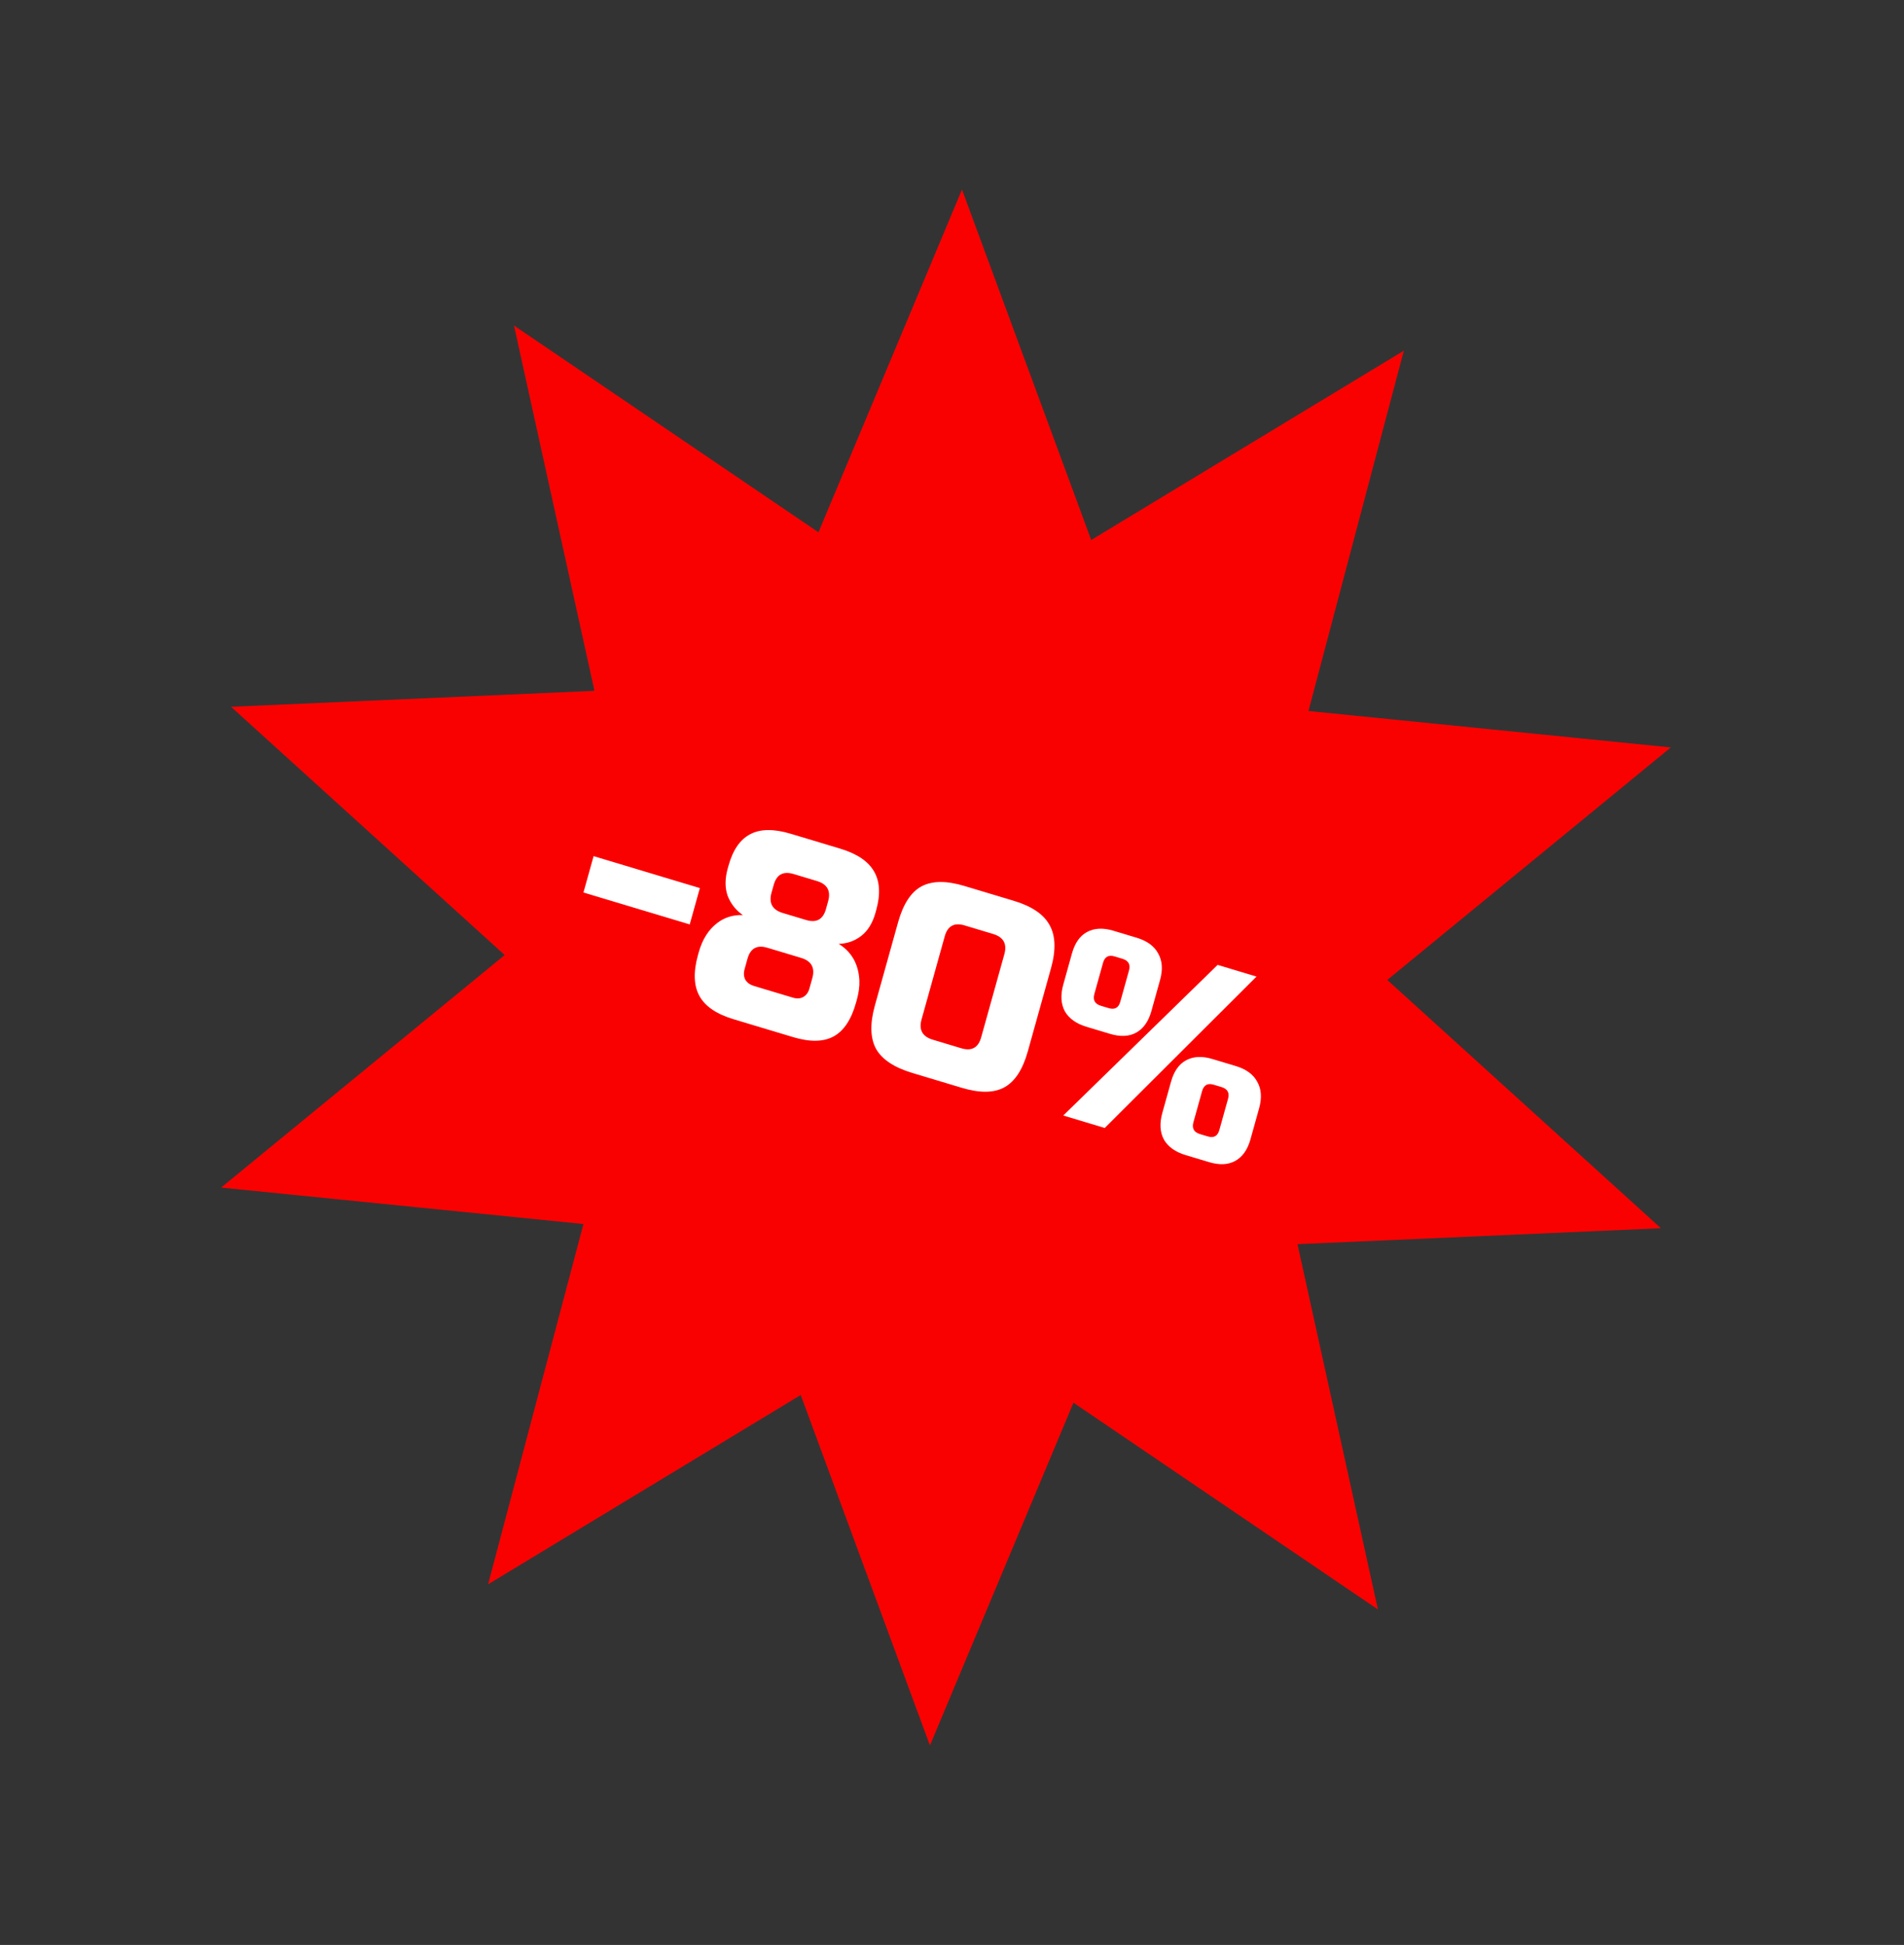
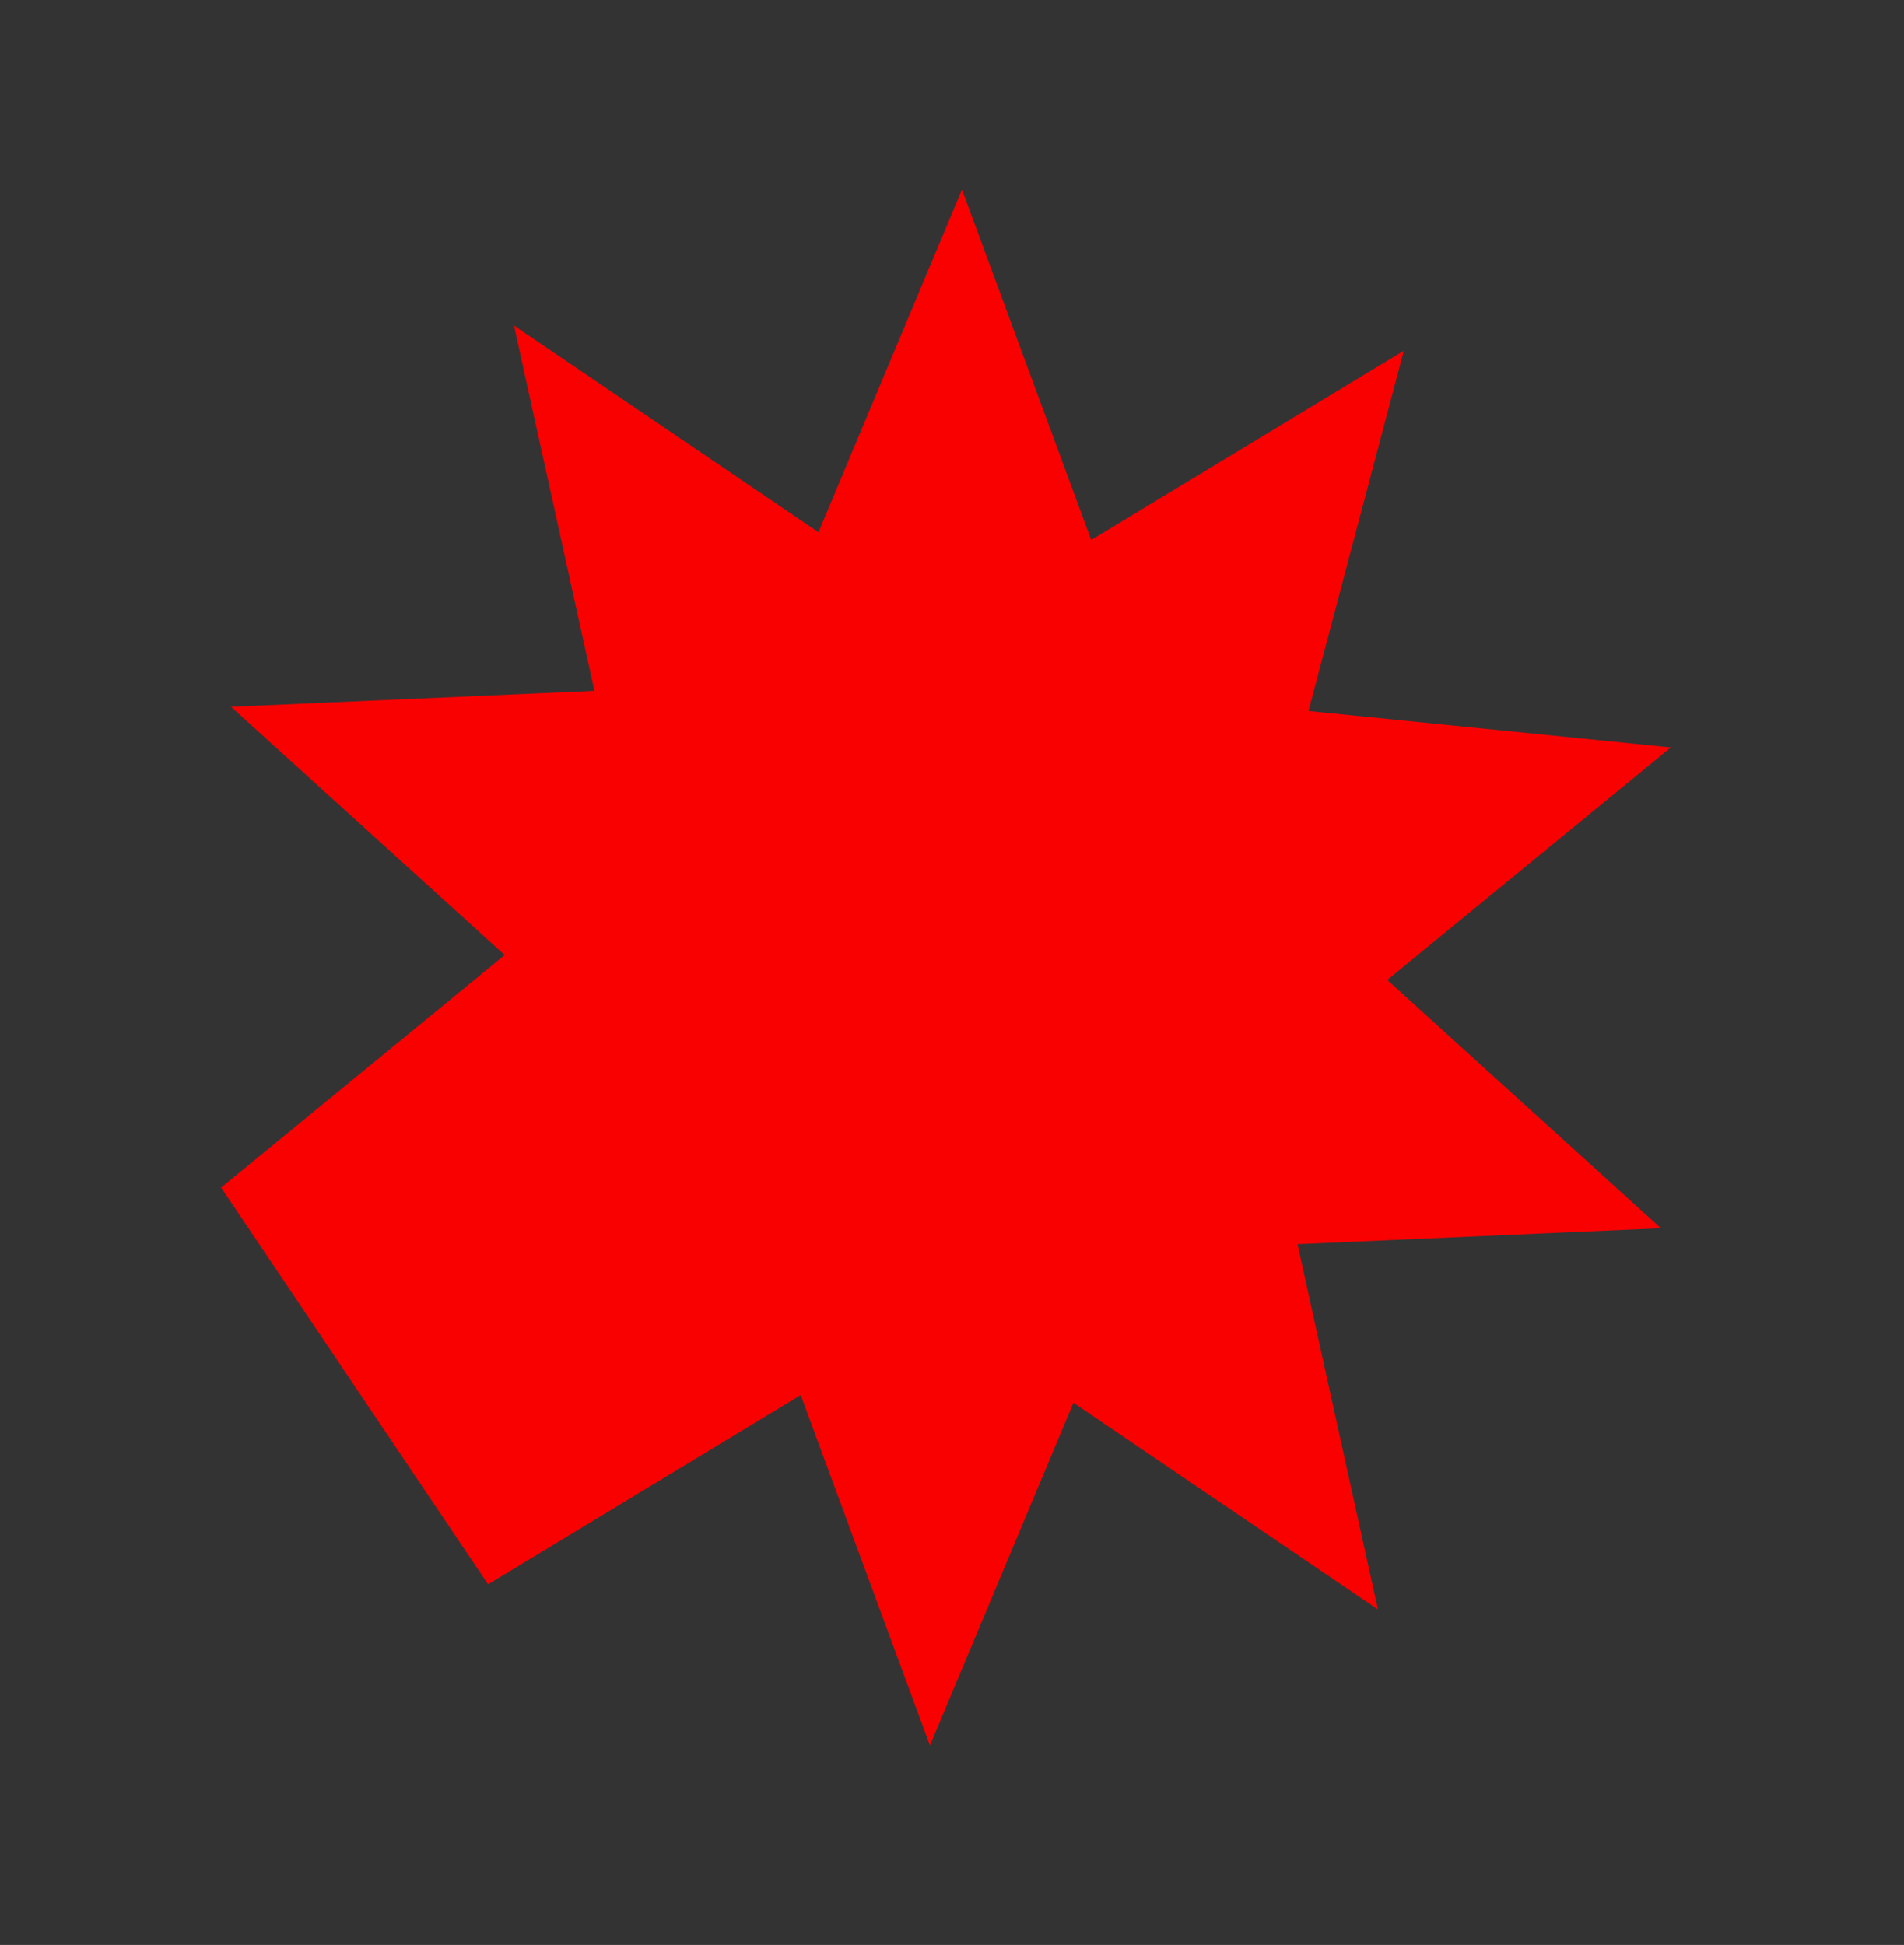
<svg xmlns="http://www.w3.org/2000/svg" width="139" height="142" viewBox="0 0 139 142" fill="none">
  <rect x="0" y="0" width="139" height="142" fill="#333333" stroke="none" />
-   <path d="M70.229 13.839L79.663 39.425L102.486 25.604L95.524 51.909L121.976 54.569L101.276 71.546L121.253 89.672L94.722 90.836L100.594 117.504L78.367 102.41L67.89 127.434L58.456 101.847L35.633 115.669L42.595 89.364L16.143 86.704L36.843 69.727L16.866 51.601L43.397 50.437L37.525 23.769L59.752 38.863L70.229 13.839Z" fill="#FA0101" />
-   <path d="M42.595 65.16L43.335 62.505L51.093 64.837L50.353 67.491L42.595 65.16ZM56.024 69.196C55.267 68.968 54.783 69.234 54.571 69.992L54.36 70.751C54.279 71.041 54.296 71.3 54.41 71.526C54.541 71.743 54.752 71.896 55.042 71.983L57.88 72.836C58.17 72.923 58.42 72.909 58.63 72.794C58.856 72.67 59.009 72.463 59.09 72.172L59.302 71.414C59.513 70.656 59.24 70.163 58.483 69.935L56.024 69.196ZM57.935 63.811C57.178 63.584 56.694 63.849 56.483 64.608L56.324 65.176C56.113 65.935 56.385 66.428 57.142 66.655L58.845 67.167C59.602 67.395 60.086 67.129 60.298 66.371L60.456 65.802C60.668 65.043 60.395 64.551 59.638 64.323L57.935 63.811ZM62.496 73.196C62.151 74.435 61.607 75.258 60.864 75.665C60.122 76.072 59.133 76.089 57.897 75.718L53.545 74.41C52.309 74.038 51.481 73.475 51.063 72.719C50.645 71.963 50.609 70.966 50.954 69.727L51.007 69.537C51.275 68.577 51.736 67.852 52.392 67.365C52.911 66.973 53.524 66.787 54.229 66.807C53.714 66.447 53.346 65.98 53.123 65.406C52.916 64.823 52.918 64.153 53.13 63.394L53.183 63.205C53.503 62.054 54.031 61.289 54.767 60.907C55.505 60.512 56.493 60.501 57.729 60.873L61.324 61.953C62.56 62.325 63.389 62.882 63.811 63.625C64.236 64.356 64.288 65.296 63.968 66.446L63.915 66.636C63.703 67.394 63.354 67.961 62.867 68.335C62.396 68.7 61.85 68.892 61.23 68.911C62.174 69.496 62.677 70.388 62.74 71.585C62.757 72.014 62.693 72.488 62.549 73.007L62.496 73.196ZM73.321 69.669C73.532 68.91 73.26 68.417 72.503 68.19L70.421 67.564C69.665 67.337 69.18 67.602 68.969 68.361L67.278 74.428C67.066 75.186 67.339 75.679 68.096 75.907L70.177 76.532C70.934 76.76 71.418 76.494 71.629 75.736L73.321 69.669ZM75.035 76.76C74.665 78.087 74.093 78.963 73.318 79.387C72.56 79.803 71.518 79.812 70.194 79.414L66.599 78.334C65.274 77.935 64.392 77.348 63.952 76.572C63.529 75.787 63.502 74.731 63.872 73.404L65.563 67.337C65.933 66.01 66.498 65.138 67.256 64.722C68.031 64.298 69.08 64.284 70.405 64.683L74 65.763C75.324 66.161 76.198 66.753 76.622 67.538C77.062 68.314 77.097 69.365 76.727 70.692L75.035 76.76ZM77.624 81.442L88.893 70.445L91.731 71.298L80.652 82.352L77.624 81.442ZM84.056 73.82C83.844 74.578 83.472 75.104 82.94 75.396C82.423 75.679 81.787 75.707 81.03 75.479L79.327 74.967C78.57 74.74 78.04 74.361 77.736 73.832C77.449 73.293 77.411 72.645 77.623 71.886L78.257 69.611C78.468 68.853 78.832 68.332 79.349 68.049C79.881 67.757 80.526 67.725 81.283 67.952L82.986 68.464C83.743 68.692 84.265 69.074 84.552 69.613C84.855 70.142 84.901 70.786 84.69 71.545L84.056 73.82ZM82.419 70.862C82.543 70.42 82.384 70.132 81.942 70L81.375 69.829C80.933 69.696 80.651 69.851 80.527 70.294L79.893 72.569C79.77 73.011 79.929 73.299 80.37 73.431L80.938 73.602C81.379 73.735 81.662 73.58 81.785 73.138L82.419 70.862ZM91.288 83.186C91.076 83.944 90.704 84.469 90.172 84.761C89.655 85.044 89.019 85.072 88.262 84.845L86.559 84.333C85.802 84.106 85.272 83.727 84.968 83.197C84.681 82.659 84.643 82.01 84.855 81.252L85.489 78.977C85.7 78.219 86.064 77.698 86.581 77.415C87.113 77.123 87.758 77.09 88.515 77.318L90.218 77.83C90.974 78.057 91.496 78.44 91.784 78.979C92.087 79.508 92.133 80.152 91.922 80.911L91.288 83.186ZM89.651 80.228C89.775 79.786 89.616 79.498 89.174 79.365L88.607 79.195C88.165 79.062 87.883 79.217 87.759 79.659L87.125 81.935C87.002 82.377 87.161 82.665 87.602 82.797L88.17 82.968C88.611 83.1 88.894 82.946 89.017 82.503L89.651 80.228Z" fill="white" />
+   <path d="M70.229 13.839L79.663 39.425L102.486 25.604L95.524 51.909L121.976 54.569L101.276 71.546L121.253 89.672L94.722 90.836L100.594 117.504L78.367 102.41L67.89 127.434L58.456 101.847L35.633 115.669L16.143 86.704L36.843 69.727L16.866 51.601L43.397 50.437L37.525 23.769L59.752 38.863L70.229 13.839Z" fill="#FA0101" />
</svg>